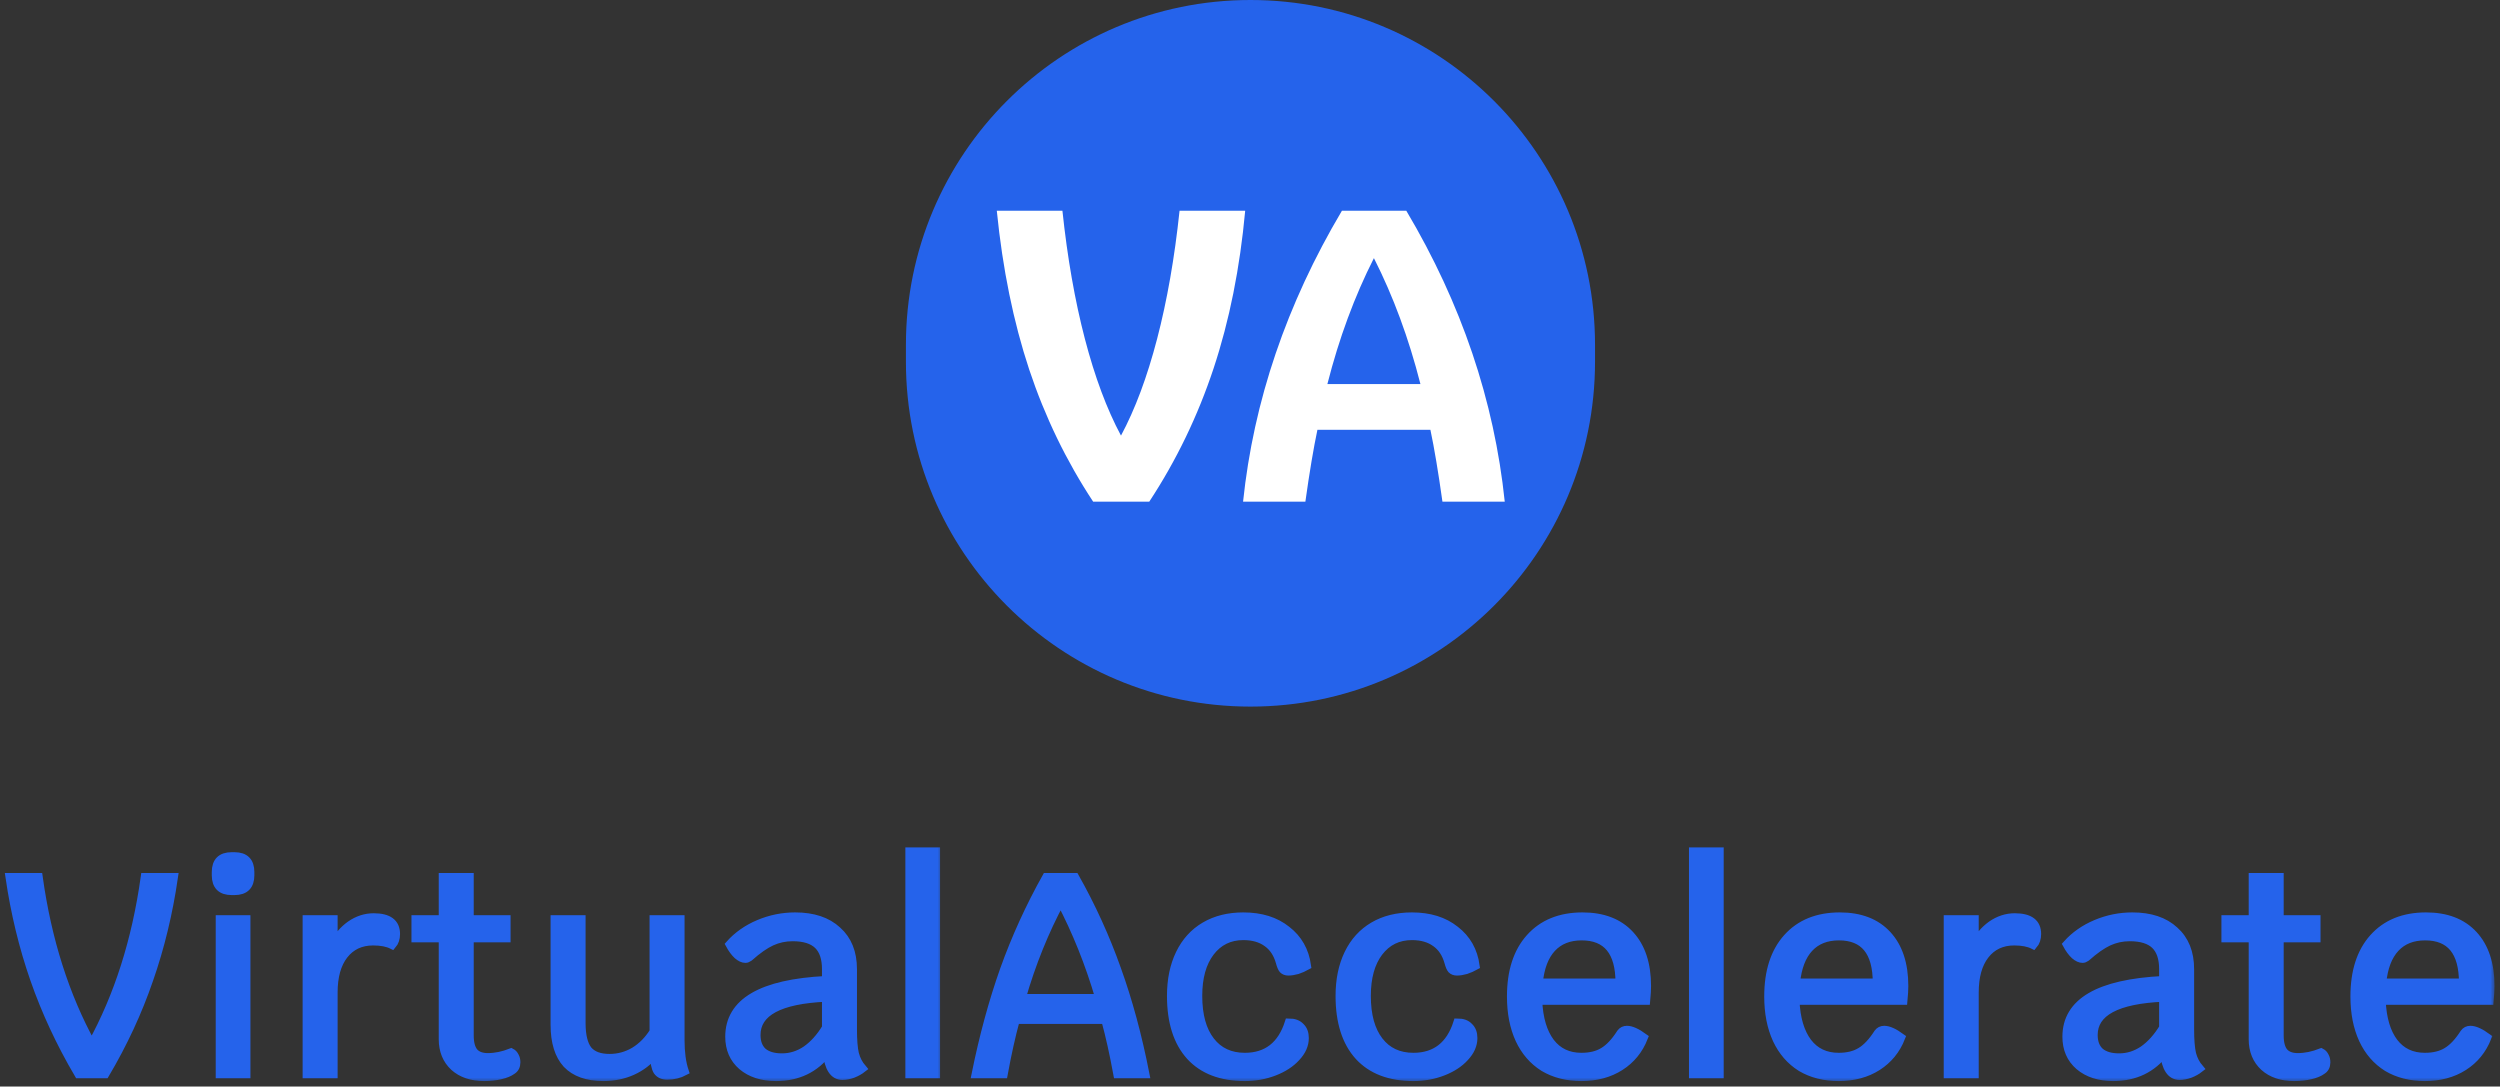
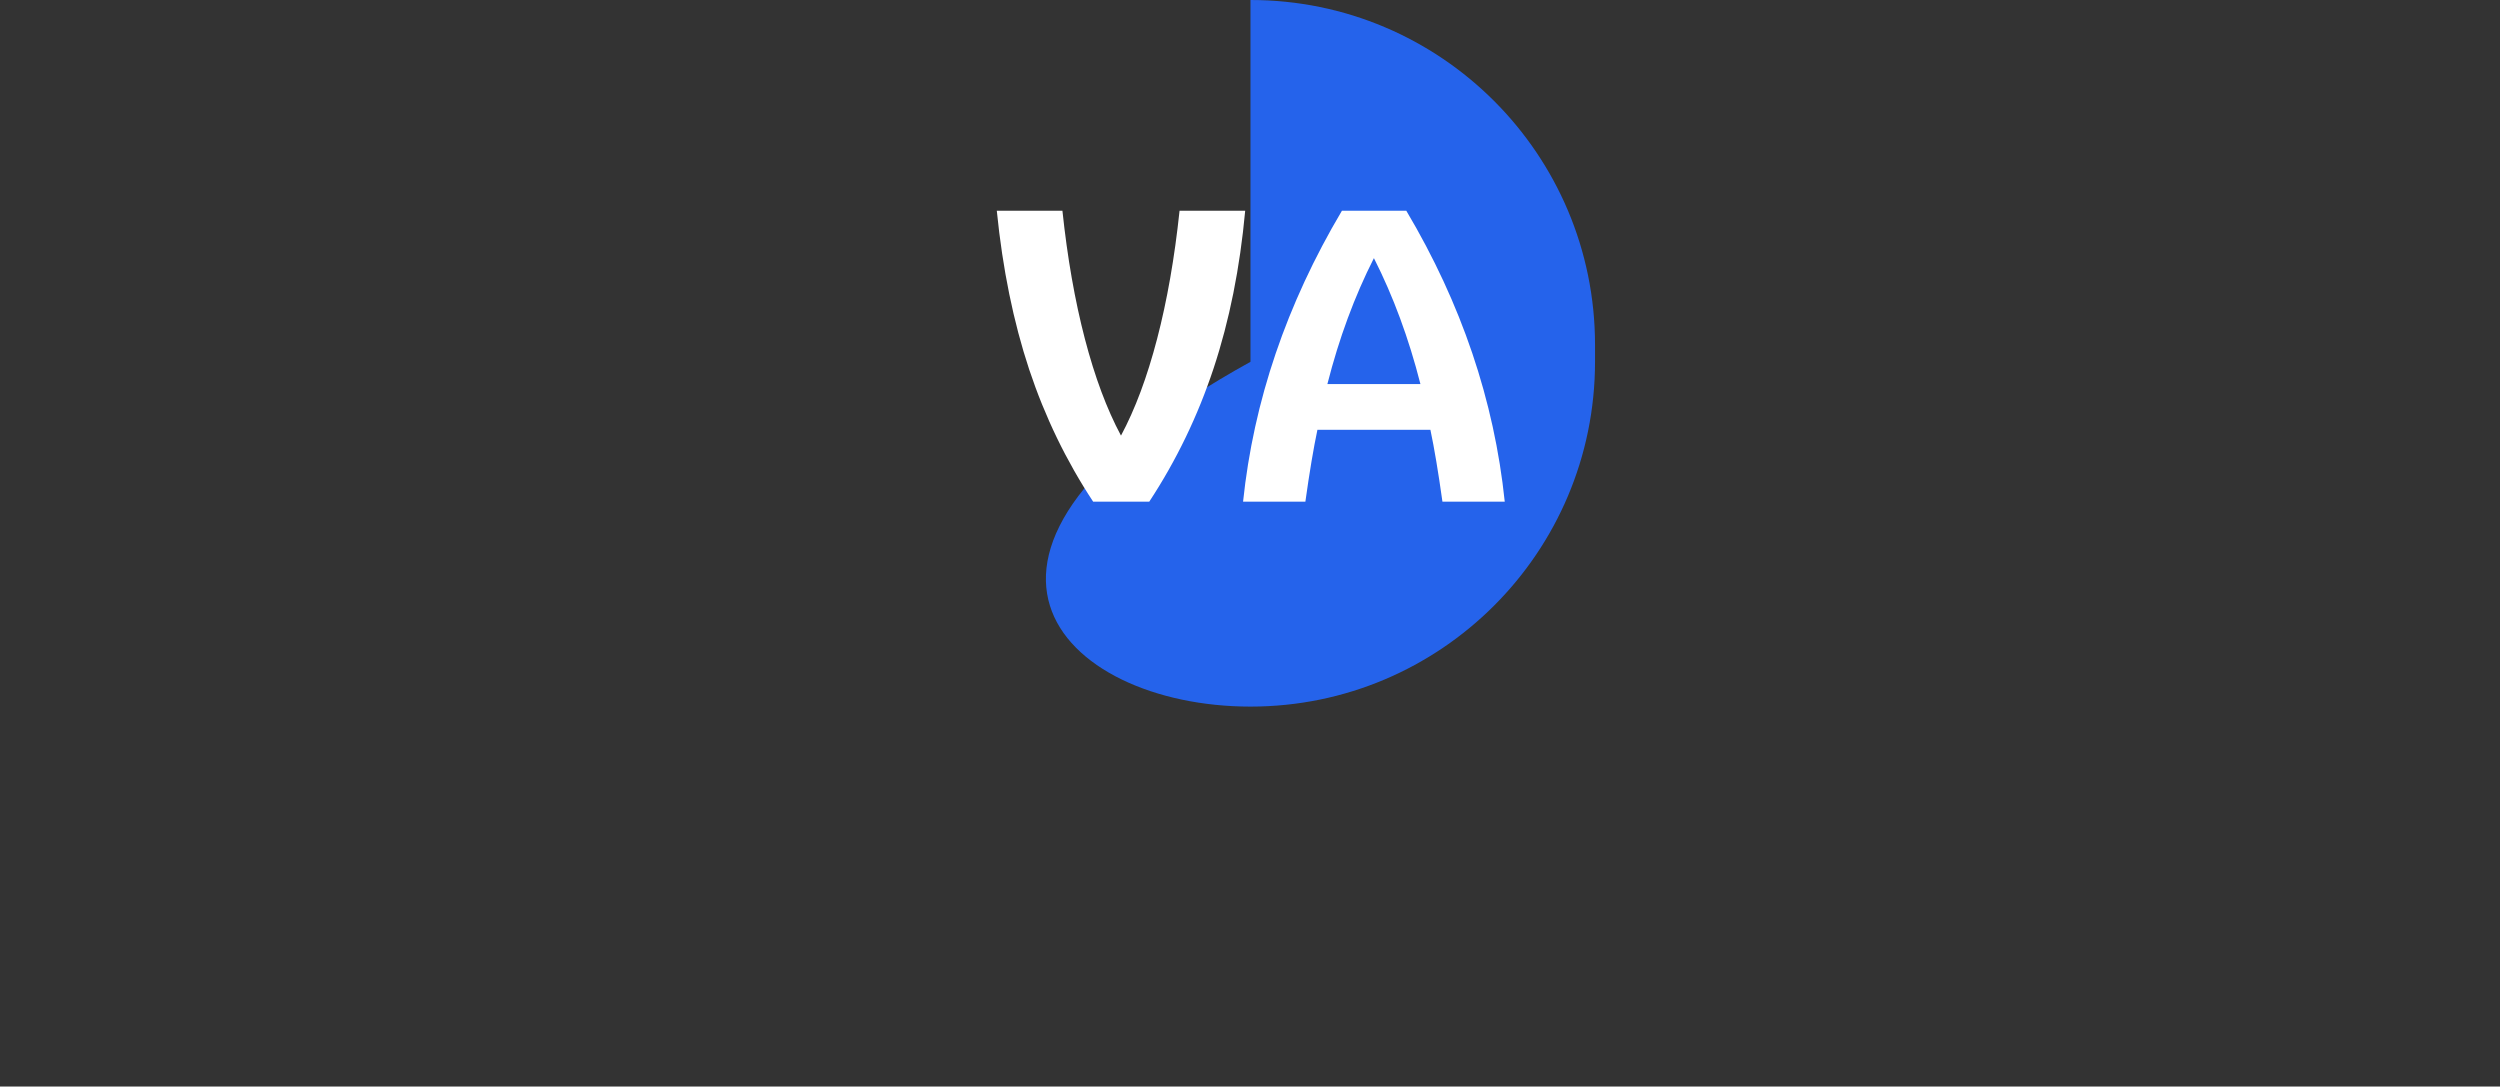
<svg xmlns="http://www.w3.org/2000/svg" width="260" height="113" viewBox="0 0 260 113" fill="none">
  <rect x="0" y="0" width="260" height="113" fill="#333333" stroke="none" />
-   <path d="M165.883 35.857C165.883 16.054 149.839 0 130.049 0C110.259 0 94.216 16.054 94.216 35.857V37.629C94.216 57.432 110.259 73.486 130.049 73.486C149.839 73.486 165.883 57.432 165.883 37.629V35.857Z" fill="#2563EB" />
+   <path d="M165.883 35.857C165.883 16.054 149.839 0 130.049 0V37.629C94.216 57.432 110.259 73.486 130.049 73.486C149.839 73.486 165.883 57.432 165.883 37.629V35.857Z" fill="#2563EB" />
  <path d="M129.5 21.917C128.953 27.882 127.858 33.343 126.217 38.3C124.575 43.257 122.343 47.882 119.521 52.176H113.689C110.896 47.94 108.678 43.358 107.036 38.43C105.395 33.473 104.272 27.969 103.667 21.917H110.492C111.011 26.816 111.788 31.254 112.825 35.231C113.862 39.208 115.115 42.565 116.583 45.303C118.052 42.565 119.305 39.208 120.342 35.231C121.378 31.254 122.156 26.816 122.674 21.917H129.5ZM150.014 52.176C149.583 49.093 149.165 46.6 148.762 44.698H137.012C136.609 46.6 136.191 49.093 135.759 52.176H129.279C130.373 41.715 133.801 31.629 139.56 21.917H146.256C151.987 31.571 155.4 41.657 156.494 52.176H150.014ZM147.725 39.943C146.515 35.188 144.903 30.822 142.887 26.845C140.871 30.822 139.258 35.188 138.048 39.943H147.725Z" fill="white" />
  <mask id="path-3-outside-1_1427_26086" maskUnits="userSpaceOnUse" x="0" y="87.561" width="98" height="25" fill="black">
    <rect fill="white" y="87.561" width="98" height="25" />
    <path d="M18.078 91.224C17.532 94.97 16.674 98.52 15.504 101.875C14.354 105.231 12.834 108.508 10.943 111.707H8.164C6.273 108.489 4.743 105.202 3.573 101.846C2.404 98.491 1.546 94.95 1 91.224H4.012C4.928 97.779 6.77 103.573 9.539 108.606C12.307 103.573 14.149 97.779 15.066 91.224H18.078ZM22.865 95.614H25.613V111.707H22.865V95.614ZM24.093 92.658C23.001 92.658 22.455 92.112 22.455 91.019V90.698C22.455 89.605 23.001 89.059 24.093 89.059H24.385C25.477 89.059 26.023 89.605 26.023 90.698V91.019C26.023 92.112 25.477 92.658 24.385 92.658H24.093ZM38.863 95.409C40.403 95.409 41.173 95.984 41.173 97.135C41.173 97.603 41.046 97.984 40.793 98.276C40.286 98.023 39.623 97.896 38.804 97.896C37.518 97.896 36.504 98.374 35.763 99.33C35.042 100.266 34.681 101.563 34.681 103.222V111.707H31.903V95.614H34.681V98.306C35.11 97.428 35.695 96.725 36.436 96.199C37.196 95.672 38.005 95.409 38.863 95.409ZM53.165 109.454C53.321 109.532 53.447 109.669 53.545 109.864C53.642 110.039 53.691 110.244 53.691 110.478C53.691 110.868 53.545 111.151 53.253 111.327C52.96 111.541 52.551 111.707 52.025 111.824C51.517 111.941 50.962 112 50.358 112C49.051 112 48.008 111.649 47.229 110.947C46.449 110.225 46.059 109.269 46.059 108.079V97.574H43.222V95.614H46.059V91.224H48.837V95.614H52.668V97.574H48.837V107.699C48.837 108.479 48.993 109.054 49.305 109.425C49.617 109.776 50.094 109.952 50.738 109.952C51.517 109.952 52.327 109.786 53.165 109.454ZM70.763 108.196C70.763 109.464 70.909 110.537 71.201 111.415C70.656 111.707 70.051 111.854 69.388 111.854C68.921 111.854 68.579 111.698 68.365 111.385C68.17 111.073 68.053 110.498 68.014 109.659C67.448 110.381 66.698 110.956 65.762 111.385C64.846 111.795 63.842 112 62.75 112C61.074 112 59.807 111.551 58.949 110.654C58.111 109.737 57.691 108.381 57.691 106.587V95.614H60.469V106.382C60.469 107.669 60.694 108.606 61.142 109.191C61.61 109.756 62.36 110.039 63.394 110.039C64.31 110.039 65.168 109.805 65.967 109.337C66.766 108.849 67.439 108.167 67.985 107.289V95.614H70.763V108.196ZM88.694 107.025C88.694 108.157 88.762 109.015 88.898 109.601C89.055 110.186 89.318 110.693 89.688 111.122C89.415 111.337 89.084 111.522 88.694 111.678C88.304 111.815 87.944 111.883 87.612 111.883C86.715 111.883 86.179 111.083 86.004 109.483C85.419 110.283 84.668 110.908 83.752 111.356C82.855 111.785 81.841 112 80.711 112C79.249 112 78.069 111.62 77.172 110.859C76.295 110.098 75.856 109.083 75.856 107.816C75.856 104.226 79.21 102.266 85.916 101.934V100.793C85.916 99.661 85.633 98.823 85.068 98.276C84.502 97.73 83.625 97.457 82.436 97.457C81.656 97.457 80.925 97.613 80.243 97.925C79.561 98.237 78.781 98.784 77.903 99.564C77.767 99.661 77.64 99.71 77.523 99.71C77.27 99.71 76.997 99.583 76.704 99.33C76.412 99.057 76.139 98.686 75.886 98.218C76.704 97.301 77.718 96.589 78.927 96.082C80.136 95.575 81.393 95.321 82.699 95.321C84.571 95.321 86.033 95.809 87.085 96.784C88.158 97.74 88.694 99.076 88.694 100.793V107.025ZM81.325 109.981C82.222 109.981 83.06 109.718 83.84 109.191C84.62 108.645 85.312 107.874 85.916 106.879V103.748C81.081 103.963 78.664 105.26 78.664 107.64C78.664 108.401 78.888 108.986 79.336 109.396C79.804 109.786 80.467 109.981 81.325 109.981ZM94.588 88.561H97.337V111.707H94.588V88.561Z" />
  </mask>
-   <path d="M18.078 91.224C17.532 94.97 16.674 98.52 15.504 101.875C14.354 105.231 12.834 108.508 10.943 111.707H8.164C6.273 108.489 4.743 105.202 3.573 101.846C2.404 98.491 1.546 94.95 1 91.224H4.012C4.928 97.779 6.77 103.573 9.539 108.606C12.307 103.573 14.149 97.779 15.066 91.224H18.078ZM22.865 95.614H25.613V111.707H22.865V95.614ZM24.093 92.658C23.001 92.658 22.455 92.112 22.455 91.019V90.698C22.455 89.605 23.001 89.059 24.093 89.059H24.385C25.477 89.059 26.023 89.605 26.023 90.698V91.019C26.023 92.112 25.477 92.658 24.385 92.658H24.093ZM38.863 95.409C40.403 95.409 41.173 95.984 41.173 97.135C41.173 97.603 41.046 97.984 40.793 98.276C40.286 98.023 39.623 97.896 38.804 97.896C37.518 97.896 36.504 98.374 35.763 99.33C35.042 100.266 34.681 101.563 34.681 103.222V111.707H31.903V95.614H34.681V98.306C35.11 97.428 35.695 96.725 36.436 96.199C37.196 95.672 38.005 95.409 38.863 95.409ZM53.165 109.454C53.321 109.532 53.447 109.669 53.545 109.864C53.642 110.039 53.691 110.244 53.691 110.478C53.691 110.868 53.545 111.151 53.253 111.327C52.96 111.541 52.551 111.707 52.025 111.824C51.517 111.941 50.962 112 50.358 112C49.051 112 48.008 111.649 47.229 110.947C46.449 110.225 46.059 109.269 46.059 108.079V97.574H43.222V95.614H46.059V91.224H48.837V95.614H52.668V97.574H48.837V107.699C48.837 108.479 48.993 109.054 49.305 109.425C49.617 109.776 50.094 109.952 50.738 109.952C51.517 109.952 52.327 109.786 53.165 109.454ZM70.763 108.196C70.763 109.464 70.909 110.537 71.201 111.415C70.656 111.707 70.051 111.854 69.388 111.854C68.921 111.854 68.579 111.698 68.365 111.385C68.17 111.073 68.053 110.498 68.014 109.659C67.448 110.381 66.698 110.956 65.762 111.385C64.846 111.795 63.842 112 62.75 112C61.074 112 59.807 111.551 58.949 110.654C58.111 109.737 57.691 108.381 57.691 106.587V95.614H60.469V106.382C60.469 107.669 60.694 108.606 61.142 109.191C61.61 109.756 62.36 110.039 63.394 110.039C64.31 110.039 65.168 109.805 65.967 109.337C66.766 108.849 67.439 108.167 67.985 107.289V95.614H70.763V108.196ZM88.694 107.025C88.694 108.157 88.762 109.015 88.898 109.601C89.055 110.186 89.318 110.693 89.688 111.122C89.415 111.337 89.084 111.522 88.694 111.678C88.304 111.815 87.944 111.883 87.612 111.883C86.715 111.883 86.179 111.083 86.004 109.483C85.419 110.283 84.668 110.908 83.752 111.356C82.855 111.785 81.841 112 80.711 112C79.249 112 78.069 111.62 77.172 110.859C76.295 110.098 75.856 109.083 75.856 107.816C75.856 104.226 79.21 102.266 85.916 101.934V100.793C85.916 99.661 85.633 98.823 85.068 98.276C84.502 97.73 83.625 97.457 82.436 97.457C81.656 97.457 80.925 97.613 80.243 97.925C79.561 98.237 78.781 98.784 77.903 99.564C77.767 99.661 77.64 99.71 77.523 99.71C77.27 99.71 76.997 99.583 76.704 99.33C76.412 99.057 76.139 98.686 75.886 98.218C76.704 97.301 77.718 96.589 78.927 96.082C80.136 95.575 81.393 95.321 82.699 95.321C84.571 95.321 86.033 95.809 87.085 96.784C88.158 97.74 88.694 99.076 88.694 100.793V107.025ZM81.325 109.981C82.222 109.981 83.06 109.718 83.84 109.191C84.62 108.645 85.312 107.874 85.916 106.879V103.748C81.081 103.963 78.664 105.26 78.664 107.64C78.664 108.401 78.888 108.986 79.336 109.396C79.804 109.786 80.467 109.981 81.325 109.981ZM94.588 88.561H97.337V111.707H94.588V88.561Z" fill="#2563EB" />
-   <path d="M18.078 91.224C17.532 94.97 16.674 98.52 15.504 101.875C14.354 105.231 12.834 108.508 10.943 111.707H8.164C6.273 108.489 4.743 105.202 3.573 101.846C2.404 98.491 1.546 94.95 1 91.224H4.012C4.928 97.779 6.77 103.573 9.539 108.606C12.307 103.573 14.149 97.779 15.066 91.224H18.078ZM22.865 95.614H25.613V111.707H22.865V95.614ZM24.093 92.658C23.001 92.658 22.455 92.112 22.455 91.019V90.698C22.455 89.605 23.001 89.059 24.093 89.059H24.385C25.477 89.059 26.023 89.605 26.023 90.698V91.019C26.023 92.112 25.477 92.658 24.385 92.658H24.093ZM38.863 95.409C40.403 95.409 41.173 95.984 41.173 97.135C41.173 97.603 41.046 97.984 40.793 98.276C40.286 98.023 39.623 97.896 38.804 97.896C37.518 97.896 36.504 98.374 35.763 99.33C35.042 100.266 34.681 101.563 34.681 103.222V111.707H31.903V95.614H34.681V98.306C35.11 97.428 35.695 96.725 36.436 96.199C37.196 95.672 38.005 95.409 38.863 95.409ZM53.165 109.454C53.321 109.532 53.447 109.669 53.545 109.864C53.642 110.039 53.691 110.244 53.691 110.478C53.691 110.868 53.545 111.151 53.253 111.327C52.96 111.541 52.551 111.707 52.025 111.824C51.517 111.941 50.962 112 50.358 112C49.051 112 48.008 111.649 47.229 110.947C46.449 110.225 46.059 109.269 46.059 108.079V97.574H43.222V95.614H46.059V91.224H48.837V95.614H52.668V97.574H48.837V107.699C48.837 108.479 48.993 109.054 49.305 109.425C49.617 109.776 50.094 109.952 50.738 109.952C51.517 109.952 52.327 109.786 53.165 109.454ZM70.763 108.196C70.763 109.464 70.909 110.537 71.201 111.415C70.656 111.707 70.051 111.854 69.388 111.854C68.921 111.854 68.579 111.698 68.365 111.385C68.17 111.073 68.053 110.498 68.014 109.659C67.448 110.381 66.698 110.956 65.762 111.385C64.846 111.795 63.842 112 62.75 112C61.074 112 59.807 111.551 58.949 110.654C58.111 109.737 57.691 108.381 57.691 106.587V95.614H60.469V106.382C60.469 107.669 60.694 108.606 61.142 109.191C61.61 109.756 62.36 110.039 63.394 110.039C64.31 110.039 65.168 109.805 65.967 109.337C66.766 108.849 67.439 108.167 67.985 107.289V95.614H70.763V108.196ZM88.694 107.025C88.694 108.157 88.762 109.015 88.898 109.601C89.055 110.186 89.318 110.693 89.688 111.122C89.415 111.337 89.084 111.522 88.694 111.678C88.304 111.815 87.944 111.883 87.612 111.883C86.715 111.883 86.179 111.083 86.004 109.483C85.419 110.283 84.668 110.908 83.752 111.356C82.855 111.785 81.841 112 80.711 112C79.249 112 78.069 111.62 77.172 110.859C76.295 110.098 75.856 109.083 75.856 107.816C75.856 104.226 79.21 102.266 85.916 101.934V100.793C85.916 99.661 85.633 98.823 85.068 98.276C84.502 97.73 83.625 97.457 82.436 97.457C81.656 97.457 80.925 97.613 80.243 97.925C79.561 98.237 78.781 98.784 77.903 99.564C77.767 99.661 77.64 99.71 77.523 99.71C77.27 99.71 76.997 99.583 76.704 99.33C76.412 99.057 76.139 98.686 75.886 98.218C76.704 97.301 77.718 96.589 78.927 96.082C80.136 95.575 81.393 95.321 82.699 95.321C84.571 95.321 86.033 95.809 87.085 96.784C88.158 97.74 88.694 99.076 88.694 100.793V107.025ZM81.325 109.981C82.222 109.981 83.06 109.718 83.84 109.191C84.62 108.645 85.312 107.874 85.916 106.879V103.748C81.081 103.963 78.664 105.26 78.664 107.64C78.664 108.401 78.888 108.986 79.336 109.396C79.804 109.786 80.467 109.981 81.325 109.981ZM94.588 88.561H97.337V111.707H94.588V88.561Z" stroke="#2563EB" stroke-width="0.861" mask="url(#path-3-outside-1_1427_26086)" />
  <mask id="path-4-outside-2_1427_26086" maskUnits="userSpaceOnUse" x="100.478" y="87.561" width="159" height="25" fill="black">
-     <rect fill="white" x="100.478" y="87.561" width="159" height="25" />
    <path d="M116.216 111.707C115.826 109.581 115.407 107.699 114.958 106.06H105.63C105.182 107.699 104.762 109.581 104.373 111.707H101.478C102.277 107.767 103.261 104.148 104.431 100.851C105.62 97.535 107.082 94.326 108.817 91.224H111.8C113.535 94.306 114.988 97.496 116.157 100.793C117.347 104.09 118.331 107.728 119.111 111.707H116.216ZM114.344 103.807C113.292 100.217 111.946 96.862 110.309 93.741C108.652 96.823 107.297 100.178 106.244 103.807H114.344ZM129.457 112C127.001 112 125.11 111.278 123.784 109.835C122.458 108.372 121.796 106.284 121.796 103.573C121.796 101.895 122.098 100.432 122.702 99.183C123.307 97.935 124.174 96.979 125.305 96.316C126.435 95.653 127.771 95.321 129.311 95.321C131.144 95.321 132.645 95.789 133.814 96.725C135.004 97.642 135.705 98.881 135.92 100.442C135.608 100.617 135.276 100.764 134.925 100.881C134.575 100.978 134.263 101.027 133.99 101.027C133.756 101.027 133.571 100.959 133.434 100.822C133.317 100.686 133.21 100.432 133.112 100.061C132.859 99.164 132.411 98.491 131.767 98.042C131.124 97.574 130.305 97.34 129.311 97.34C127.868 97.34 126.718 97.906 125.86 99.037C125.022 100.149 124.603 101.661 124.603 103.573C124.603 105.582 125.032 107.143 125.89 108.254C126.747 109.366 127.937 109.922 129.457 109.922C131.758 109.922 133.288 108.732 134.048 106.352C134.575 106.352 134.974 106.499 135.247 106.791C135.54 107.064 135.686 107.455 135.686 107.962C135.686 108.664 135.393 109.327 134.809 109.952C134.243 110.576 133.483 111.073 132.528 111.444C131.572 111.815 130.549 112 129.457 112ZM146.99 112C144.534 112 142.643 111.278 141.317 109.835C139.991 108.372 139.329 106.284 139.329 103.573C139.329 101.895 139.631 100.432 140.235 99.183C140.84 97.935 141.707 96.979 142.838 96.316C143.968 95.653 145.304 95.321 146.844 95.321C148.677 95.321 150.178 95.789 151.347 96.725C152.537 97.642 153.238 98.881 153.453 100.442C153.141 100.617 152.809 100.764 152.458 100.881C152.108 100.978 151.796 101.027 151.523 101.027C151.289 101.027 151.104 100.959 150.967 100.822C150.85 100.686 150.743 100.432 150.645 100.061C150.392 99.164 149.944 98.491 149.3 98.042C148.657 97.574 147.838 97.34 146.844 97.34C145.401 97.34 144.251 97.906 143.393 99.037C142.555 100.149 142.136 101.661 142.136 103.573C142.136 105.582 142.565 107.143 143.423 108.254C144.28 109.366 145.47 109.922 146.99 109.922C149.291 109.922 150.821 108.732 151.581 106.352C152.108 106.352 152.507 106.499 152.78 106.791C153.073 107.064 153.219 107.455 153.219 107.962C153.219 108.664 152.926 109.327 152.342 109.952C151.776 110.576 151.016 111.073 150.061 111.444C149.105 111.815 148.082 112 146.99 112ZM171.278 102.548C171.278 102.939 171.249 103.446 171.19 104.07H159.961C160.039 105.923 160.468 107.367 161.248 108.401C162.028 109.415 163.1 109.922 164.465 109.922C165.381 109.922 166.141 109.737 166.746 109.366C167.37 108.996 167.974 108.352 168.559 107.435C168.715 107.221 168.929 107.113 169.202 107.113C169.65 107.113 170.235 107.377 170.956 107.903C170.45 109.191 169.631 110.195 168.5 110.917C167.37 111.639 166.024 112 164.465 112C162.964 112 161.657 111.668 160.546 111.005C159.454 110.322 158.616 109.357 158.031 108.108C157.446 106.84 157.154 105.348 157.154 103.631C157.154 101.037 157.807 99.008 159.113 97.545C160.439 96.062 162.262 95.321 164.582 95.321C166.707 95.321 168.354 95.955 169.524 97.223C170.693 98.491 171.278 100.266 171.278 102.548ZM168.442 102.197C168.442 98.979 167.126 97.369 164.494 97.369C163.188 97.369 162.154 97.779 161.394 98.598C160.634 99.418 160.176 100.617 160.02 102.197H168.442ZM176.085 88.561H178.834V111.707H176.085V88.561ZM198.034 102.548C198.034 102.939 198.005 103.446 197.946 104.07H186.717C186.795 105.923 187.224 107.367 188.004 108.401C188.784 109.415 189.856 109.922 191.22 109.922C192.137 109.922 192.897 109.737 193.501 109.366C194.125 108.996 194.73 108.352 195.314 107.435C195.471 107.221 195.685 107.113 195.958 107.113C196.406 107.113 196.991 107.377 197.712 107.903C197.205 109.191 196.387 110.195 195.256 110.917C194.125 111.639 192.78 112 191.22 112C189.719 112 188.413 111.668 187.302 111.005C186.21 110.322 185.372 109.357 184.787 108.108C184.202 106.84 183.91 105.348 183.91 103.631C183.91 101.037 184.563 99.008 185.869 97.545C187.195 96.062 189.018 95.321 191.337 95.321C193.462 95.321 195.11 95.955 196.279 97.223C197.449 98.491 198.034 100.266 198.034 102.548ZM195.197 102.197C195.197 98.979 193.881 97.369 191.25 97.369C189.944 97.369 188.91 97.779 188.15 98.598C187.39 99.418 186.932 100.617 186.776 102.197H195.197ZM209.538 95.409C211.078 95.409 211.848 95.984 211.848 97.135C211.848 97.603 211.721 97.984 211.468 98.276C210.961 98.023 210.298 97.896 209.479 97.896C208.192 97.896 207.179 98.374 206.438 99.33C205.717 100.266 205.356 101.563 205.356 103.222V111.707H202.578V95.614H205.356V98.306C205.785 97.428 206.37 96.725 207.111 96.199C207.871 95.672 208.68 95.409 209.538 95.409ZM227.758 107.025C227.758 108.157 227.826 109.015 227.963 109.601C228.119 110.186 228.382 110.693 228.752 111.122C228.48 111.337 228.148 111.522 227.758 111.678C227.368 111.815 227.007 111.883 226.676 111.883C225.779 111.883 225.243 111.083 225.068 109.483C224.483 110.283 223.732 110.908 222.816 111.356C221.919 111.785 220.906 112 219.775 112C218.313 112 217.133 111.62 216.237 110.859C215.359 110.098 214.921 109.083 214.921 107.816C214.921 104.226 218.274 102.266 224.98 101.934V100.793C224.98 99.661 224.697 98.823 224.132 98.276C223.567 97.73 222.69 97.457 221.5 97.457C220.72 97.457 219.989 97.613 219.307 97.925C218.625 98.237 217.845 98.784 216.968 99.564C216.831 99.661 216.704 99.71 216.587 99.71C216.334 99.71 216.061 99.583 215.769 99.33C215.476 99.057 215.203 98.686 214.95 98.218C215.769 97.301 216.783 96.589 217.991 96.082C219.2 95.575 220.457 95.321 221.763 95.321C223.635 95.321 225.097 95.809 226.15 96.784C227.222 97.74 227.758 99.076 227.758 100.793V107.025ZM220.389 109.981C221.286 109.981 222.124 109.718 222.904 109.191C223.684 108.645 224.376 107.874 224.98 106.879V103.748C220.145 103.963 217.728 105.26 217.728 107.64C217.728 108.401 217.952 108.986 218.401 109.396C218.868 109.786 219.531 109.981 220.389 109.981ZM241.401 109.454C241.556 109.532 241.685 109.669 241.781 109.864C241.878 110.039 241.928 110.244 241.928 110.478C241.928 110.868 241.781 111.151 241.489 111.327C241.197 111.541 240.787 111.707 240.261 111.824C239.755 111.941 239.199 112 238.594 112C237.287 112 236.246 111.649 235.465 110.947C234.685 110.225 234.295 109.269 234.295 108.079V97.574H231.459V95.614H234.295V91.224H237.073V95.614H240.904V97.574H237.073V107.699C237.073 108.479 237.228 109.054 237.541 109.425C237.854 109.776 238.331 109.952 238.974 109.952C239.755 109.952 240.562 109.786 241.401 109.454ZM258.999 102.548C258.999 102.939 258.97 103.446 258.912 104.07H247.683C247.762 105.923 248.188 107.367 248.969 108.401C249.75 109.415 250.82 109.922 252.186 109.922C253.101 109.922 253.862 109.737 254.467 109.366C255.09 108.996 255.695 108.352 256.28 107.435C256.435 107.221 256.651 107.113 256.923 107.113C257.371 107.113 257.956 107.377 258.678 107.903C258.172 109.191 257.353 110.195 256.221 110.917C255.09 111.639 253.745 112 252.186 112C250.686 112 249.379 111.668 248.267 111.005C247.177 110.322 246.337 109.357 245.753 108.108C245.168 106.84 244.875 105.348 244.875 103.631C244.875 101.037 245.527 99.008 246.835 97.545C248.159 96.062 249.984 95.321 252.303 95.321C254.429 95.321 256.075 95.955 257.245 97.223C258.415 98.491 258.999 100.266 258.999 102.548ZM256.163 102.197C256.163 98.979 254.847 97.369 252.215 97.369C250.908 97.369 249.876 97.779 249.115 98.598C248.355 99.418 247.896 100.617 247.741 102.197H256.163Z" />
  </mask>
-   <path d="M116.216 111.707C115.826 109.581 115.407 107.699 114.958 106.06H105.63C105.182 107.699 104.762 109.581 104.373 111.707H101.478C102.277 107.767 103.261 104.148 104.431 100.851C105.62 97.535 107.082 94.326 108.817 91.224H111.8C113.535 94.306 114.988 97.496 116.157 100.793C117.347 104.09 118.331 107.728 119.111 111.707H116.216ZM114.344 103.807C113.292 100.217 111.946 96.862 110.309 93.741C108.652 96.823 107.297 100.178 106.244 103.807H114.344ZM129.457 112C127.001 112 125.11 111.278 123.784 109.835C122.458 108.372 121.796 106.284 121.796 103.573C121.796 101.895 122.098 100.432 122.702 99.183C123.307 97.935 124.174 96.979 125.305 96.316C126.435 95.653 127.771 95.321 129.311 95.321C131.144 95.321 132.645 95.789 133.814 96.725C135.004 97.642 135.705 98.881 135.92 100.442C135.608 100.617 135.276 100.764 134.925 100.881C134.575 100.978 134.263 101.027 133.99 101.027C133.756 101.027 133.571 100.959 133.434 100.822C133.317 100.686 133.21 100.432 133.112 100.061C132.859 99.164 132.411 98.491 131.767 98.042C131.124 97.574 130.305 97.34 129.311 97.34C127.868 97.34 126.718 97.906 125.86 99.037C125.022 100.149 124.603 101.661 124.603 103.573C124.603 105.582 125.032 107.143 125.89 108.254C126.747 109.366 127.937 109.922 129.457 109.922C131.758 109.922 133.288 108.732 134.048 106.352C134.575 106.352 134.974 106.499 135.247 106.791C135.54 107.064 135.686 107.455 135.686 107.962C135.686 108.664 135.393 109.327 134.809 109.952C134.243 110.576 133.483 111.073 132.528 111.444C131.572 111.815 130.549 112 129.457 112ZM146.99 112C144.534 112 142.643 111.278 141.317 109.835C139.991 108.372 139.329 106.284 139.329 103.573C139.329 101.895 139.631 100.432 140.235 99.183C140.84 97.935 141.707 96.979 142.838 96.316C143.968 95.653 145.304 95.321 146.844 95.321C148.677 95.321 150.178 95.789 151.347 96.725C152.537 97.642 153.238 98.881 153.453 100.442C153.141 100.617 152.809 100.764 152.458 100.881C152.108 100.978 151.796 101.027 151.523 101.027C151.289 101.027 151.104 100.959 150.967 100.822C150.85 100.686 150.743 100.432 150.645 100.061C150.392 99.164 149.944 98.491 149.3 98.042C148.657 97.574 147.838 97.34 146.844 97.34C145.401 97.34 144.251 97.906 143.393 99.037C142.555 100.149 142.136 101.661 142.136 103.573C142.136 105.582 142.565 107.143 143.423 108.254C144.28 109.366 145.47 109.922 146.99 109.922C149.291 109.922 150.821 108.732 151.581 106.352C152.108 106.352 152.507 106.499 152.78 106.791C153.073 107.064 153.219 107.455 153.219 107.962C153.219 108.664 152.926 109.327 152.342 109.952C151.776 110.576 151.016 111.073 150.061 111.444C149.105 111.815 148.082 112 146.99 112ZM171.278 102.548C171.278 102.939 171.249 103.446 171.19 104.07H159.961C160.039 105.923 160.468 107.367 161.248 108.401C162.028 109.415 163.1 109.922 164.465 109.922C165.381 109.922 166.141 109.737 166.746 109.366C167.37 108.996 167.974 108.352 168.559 107.435C168.715 107.221 168.929 107.113 169.202 107.113C169.65 107.113 170.235 107.377 170.956 107.903C170.45 109.191 169.631 110.195 168.5 110.917C167.37 111.639 166.024 112 164.465 112C162.964 112 161.657 111.668 160.546 111.005C159.454 110.322 158.616 109.357 158.031 108.108C157.446 106.84 157.154 105.348 157.154 103.631C157.154 101.037 157.807 99.008 159.113 97.545C160.439 96.062 162.262 95.321 164.582 95.321C166.707 95.321 168.354 95.955 169.524 97.223C170.693 98.491 171.278 100.266 171.278 102.548ZM168.442 102.197C168.442 98.979 167.126 97.369 164.494 97.369C163.188 97.369 162.154 97.779 161.394 98.598C160.634 99.418 160.176 100.617 160.02 102.197H168.442ZM176.085 88.561H178.834V111.707H176.085V88.561ZM198.034 102.548C198.034 102.939 198.005 103.446 197.946 104.07H186.717C186.795 105.923 187.224 107.367 188.004 108.401C188.784 109.415 189.856 109.922 191.22 109.922C192.137 109.922 192.897 109.737 193.501 109.366C194.125 108.996 194.73 108.352 195.314 107.435C195.471 107.221 195.685 107.113 195.958 107.113C196.406 107.113 196.991 107.377 197.712 107.903C197.205 109.191 196.387 110.195 195.256 110.917C194.125 111.639 192.78 112 191.22 112C189.719 112 188.413 111.668 187.302 111.005C186.21 110.322 185.372 109.357 184.787 108.108C184.202 106.84 183.91 105.348 183.91 103.631C183.91 101.037 184.563 99.008 185.869 97.545C187.195 96.062 189.018 95.321 191.337 95.321C193.462 95.321 195.11 95.955 196.279 97.223C197.449 98.491 198.034 100.266 198.034 102.548ZM195.197 102.197C195.197 98.979 193.881 97.369 191.25 97.369C189.944 97.369 188.91 97.779 188.15 98.598C187.39 99.418 186.932 100.617 186.776 102.197H195.197ZM209.538 95.409C211.078 95.409 211.848 95.984 211.848 97.135C211.848 97.603 211.721 97.984 211.468 98.276C210.961 98.023 210.298 97.896 209.479 97.896C208.192 97.896 207.179 98.374 206.438 99.33C205.717 100.266 205.356 101.563 205.356 103.222V111.707H202.578V95.614H205.356V98.306C205.785 97.428 206.37 96.725 207.111 96.199C207.871 95.672 208.68 95.409 209.538 95.409ZM227.758 107.025C227.758 108.157 227.826 109.015 227.963 109.601C228.119 110.186 228.382 110.693 228.752 111.122C228.48 111.337 228.148 111.522 227.758 111.678C227.368 111.815 227.007 111.883 226.676 111.883C225.779 111.883 225.243 111.083 225.068 109.483C224.483 110.283 223.732 110.908 222.816 111.356C221.919 111.785 220.906 112 219.775 112C218.313 112 217.133 111.62 216.237 110.859C215.359 110.098 214.921 109.083 214.921 107.816C214.921 104.226 218.274 102.266 224.98 101.934V100.793C224.98 99.661 224.697 98.823 224.132 98.276C223.567 97.73 222.69 97.457 221.5 97.457C220.72 97.457 219.989 97.613 219.307 97.925C218.625 98.237 217.845 98.784 216.968 99.564C216.831 99.661 216.704 99.71 216.587 99.71C216.334 99.71 216.061 99.583 215.769 99.33C215.476 99.057 215.203 98.686 214.95 98.218C215.769 97.301 216.783 96.589 217.991 96.082C219.2 95.575 220.457 95.321 221.763 95.321C223.635 95.321 225.097 95.809 226.15 96.784C227.222 97.74 227.758 99.076 227.758 100.793V107.025ZM220.389 109.981C221.286 109.981 222.124 109.718 222.904 109.191C223.684 108.645 224.376 107.874 224.98 106.879V103.748C220.145 103.963 217.728 105.26 217.728 107.64C217.728 108.401 217.952 108.986 218.401 109.396C218.868 109.786 219.531 109.981 220.389 109.981ZM241.401 109.454C241.556 109.532 241.685 109.669 241.781 109.864C241.878 110.039 241.928 110.244 241.928 110.478C241.928 110.868 241.781 111.151 241.489 111.327C241.197 111.541 240.787 111.707 240.261 111.824C239.755 111.941 239.199 112 238.594 112C237.287 112 236.246 111.649 235.465 110.947C234.685 110.225 234.295 109.269 234.295 108.079V97.574H231.459V95.614H234.295V91.224H237.073V95.614H240.904V97.574H237.073V107.699C237.073 108.479 237.228 109.054 237.541 109.425C237.854 109.776 238.331 109.952 238.974 109.952C239.755 109.952 240.562 109.786 241.401 109.454ZM258.999 102.548C258.999 102.939 258.97 103.446 258.912 104.07H247.683C247.762 105.923 248.188 107.367 248.969 108.401C249.75 109.415 250.82 109.922 252.186 109.922C253.101 109.922 253.862 109.737 254.467 109.366C255.09 108.996 255.695 108.352 256.28 107.435C256.435 107.221 256.651 107.113 256.923 107.113C257.371 107.113 257.956 107.377 258.678 107.903C258.172 109.191 257.353 110.195 256.221 110.917C255.09 111.639 253.745 112 252.186 112C250.686 112 249.379 111.668 248.267 111.005C247.177 110.322 246.337 109.357 245.753 108.108C245.168 106.84 244.875 105.348 244.875 103.631C244.875 101.037 245.527 99.008 246.835 97.545C248.159 96.062 249.984 95.321 252.303 95.321C254.429 95.321 256.075 95.955 257.245 97.223C258.415 98.491 258.999 100.266 258.999 102.548ZM256.163 102.197C256.163 98.979 254.847 97.369 252.215 97.369C250.908 97.369 249.876 97.779 249.115 98.598C248.355 99.418 247.896 100.617 247.741 102.197H256.163Z" fill="#2563EB" />
-   <path d="M116.216 111.707C115.826 109.581 115.407 107.699 114.958 106.06H105.63C105.182 107.699 104.762 109.581 104.373 111.707H101.478C102.277 107.767 103.261 104.148 104.431 100.851C105.62 97.535 107.082 94.326 108.817 91.224H111.8C113.535 94.306 114.988 97.496 116.157 100.793C117.347 104.09 118.331 107.728 119.111 111.707H116.216ZM114.344 103.807C113.292 100.217 111.946 96.862 110.309 93.741C108.652 96.823 107.297 100.178 106.244 103.807H114.344ZM129.457 112C127.001 112 125.11 111.278 123.784 109.835C122.458 108.372 121.796 106.284 121.796 103.573C121.796 101.895 122.098 100.432 122.702 99.183C123.307 97.935 124.174 96.979 125.305 96.316C126.435 95.653 127.771 95.321 129.311 95.321C131.144 95.321 132.645 95.789 133.814 96.725C135.004 97.642 135.705 98.881 135.92 100.442C135.608 100.617 135.276 100.764 134.925 100.881C134.575 100.978 134.263 101.027 133.99 101.027C133.756 101.027 133.571 100.959 133.434 100.822C133.317 100.686 133.21 100.432 133.112 100.061C132.859 99.164 132.411 98.491 131.767 98.042C131.124 97.574 130.305 97.34 129.311 97.34C127.868 97.34 126.718 97.906 125.86 99.037C125.022 100.149 124.603 101.661 124.603 103.573C124.603 105.582 125.032 107.143 125.89 108.254C126.747 109.366 127.937 109.922 129.457 109.922C131.758 109.922 133.288 108.732 134.048 106.352C134.575 106.352 134.974 106.499 135.247 106.791C135.54 107.064 135.686 107.455 135.686 107.962C135.686 108.664 135.393 109.327 134.809 109.952C134.243 110.576 133.483 111.073 132.528 111.444C131.572 111.815 130.549 112 129.457 112ZM146.99 112C144.534 112 142.643 111.278 141.317 109.835C139.991 108.372 139.329 106.284 139.329 103.573C139.329 101.895 139.631 100.432 140.235 99.183C140.84 97.935 141.707 96.979 142.838 96.316C143.968 95.653 145.304 95.321 146.844 95.321C148.677 95.321 150.178 95.789 151.347 96.725C152.537 97.642 153.238 98.881 153.453 100.442C153.141 100.617 152.809 100.764 152.458 100.881C152.108 100.978 151.796 101.027 151.523 101.027C151.289 101.027 151.104 100.959 150.967 100.822C150.85 100.686 150.743 100.432 150.645 100.061C150.392 99.164 149.944 98.491 149.3 98.042C148.657 97.574 147.838 97.34 146.844 97.34C145.401 97.34 144.251 97.906 143.393 99.037C142.555 100.149 142.136 101.661 142.136 103.573C142.136 105.582 142.565 107.143 143.423 108.254C144.28 109.366 145.47 109.922 146.99 109.922C149.291 109.922 150.821 108.732 151.581 106.352C152.108 106.352 152.507 106.499 152.78 106.791C153.073 107.064 153.219 107.455 153.219 107.962C153.219 108.664 152.926 109.327 152.342 109.952C151.776 110.576 151.016 111.073 150.061 111.444C149.105 111.815 148.082 112 146.99 112ZM171.278 102.548C171.278 102.939 171.249 103.446 171.19 104.07H159.961C160.039 105.923 160.468 107.367 161.248 108.401C162.028 109.415 163.1 109.922 164.465 109.922C165.381 109.922 166.141 109.737 166.746 109.366C167.37 108.996 167.974 108.352 168.559 107.435C168.715 107.221 168.929 107.113 169.202 107.113C169.65 107.113 170.235 107.377 170.956 107.903C170.45 109.191 169.631 110.195 168.5 110.917C167.37 111.639 166.024 112 164.465 112C162.964 112 161.657 111.668 160.546 111.005C159.454 110.322 158.616 109.357 158.031 108.108C157.446 106.84 157.154 105.348 157.154 103.631C157.154 101.037 157.807 99.008 159.113 97.545C160.439 96.062 162.262 95.321 164.582 95.321C166.707 95.321 168.354 95.955 169.524 97.223C170.693 98.491 171.278 100.266 171.278 102.548ZM168.442 102.197C168.442 98.979 167.126 97.369 164.494 97.369C163.188 97.369 162.154 97.779 161.394 98.598C160.634 99.418 160.176 100.617 160.02 102.197H168.442ZM176.085 88.561H178.834V111.707H176.085V88.561ZM198.034 102.548C198.034 102.939 198.005 103.446 197.946 104.07H186.717C186.795 105.923 187.224 107.367 188.004 108.401C188.784 109.415 189.856 109.922 191.22 109.922C192.137 109.922 192.897 109.737 193.501 109.366C194.125 108.996 194.73 108.352 195.314 107.435C195.471 107.221 195.685 107.113 195.958 107.113C196.406 107.113 196.991 107.377 197.712 107.903C197.205 109.191 196.387 110.195 195.256 110.917C194.125 111.639 192.78 112 191.22 112C189.719 112 188.413 111.668 187.302 111.005C186.21 110.322 185.372 109.357 184.787 108.108C184.202 106.84 183.91 105.348 183.91 103.631C183.91 101.037 184.563 99.008 185.869 97.545C187.195 96.062 189.018 95.321 191.337 95.321C193.462 95.321 195.11 95.955 196.279 97.223C197.449 98.491 198.034 100.266 198.034 102.548ZM195.197 102.197C195.197 98.979 193.881 97.369 191.25 97.369C189.944 97.369 188.91 97.779 188.15 98.598C187.39 99.418 186.932 100.617 186.776 102.197H195.197ZM209.538 95.409C211.078 95.409 211.848 95.984 211.848 97.135C211.848 97.603 211.721 97.984 211.468 98.276C210.961 98.023 210.298 97.896 209.479 97.896C208.192 97.896 207.179 98.374 206.438 99.33C205.717 100.266 205.356 101.563 205.356 103.222V111.707H202.578V95.614H205.356V98.306C205.785 97.428 206.37 96.725 207.111 96.199C207.871 95.672 208.68 95.409 209.538 95.409ZM227.758 107.025C227.758 108.157 227.826 109.015 227.963 109.601C228.119 110.186 228.382 110.693 228.752 111.122C228.48 111.337 228.148 111.522 227.758 111.678C227.368 111.815 227.007 111.883 226.676 111.883C225.779 111.883 225.243 111.083 225.068 109.483C224.483 110.283 223.732 110.908 222.816 111.356C221.919 111.785 220.906 112 219.775 112C218.313 112 217.133 111.62 216.237 110.859C215.359 110.098 214.921 109.083 214.921 107.816C214.921 104.226 218.274 102.266 224.98 101.934V100.793C224.98 99.661 224.697 98.823 224.132 98.276C223.567 97.73 222.69 97.457 221.5 97.457C220.72 97.457 219.989 97.613 219.307 97.925C218.625 98.237 217.845 98.784 216.968 99.564C216.831 99.661 216.704 99.71 216.587 99.71C216.334 99.71 216.061 99.583 215.769 99.33C215.476 99.057 215.203 98.686 214.95 98.218C215.769 97.301 216.783 96.589 217.991 96.082C219.2 95.575 220.457 95.321 221.763 95.321C223.635 95.321 225.097 95.809 226.15 96.784C227.222 97.74 227.758 99.076 227.758 100.793V107.025ZM220.389 109.981C221.286 109.981 222.124 109.718 222.904 109.191C223.684 108.645 224.376 107.874 224.98 106.879V103.748C220.145 103.963 217.728 105.26 217.728 107.64C217.728 108.401 217.952 108.986 218.401 109.396C218.868 109.786 219.531 109.981 220.389 109.981ZM241.401 109.454C241.556 109.532 241.685 109.669 241.781 109.864C241.878 110.039 241.928 110.244 241.928 110.478C241.928 110.868 241.781 111.151 241.489 111.327C241.197 111.541 240.787 111.707 240.261 111.824C239.755 111.941 239.199 112 238.594 112C237.287 112 236.246 111.649 235.465 110.947C234.685 110.225 234.295 109.269 234.295 108.079V97.574H231.459V95.614H234.295V91.224H237.073V95.614H240.904V97.574H237.073V107.699C237.073 108.479 237.228 109.054 237.541 109.425C237.854 109.776 238.331 109.952 238.974 109.952C239.755 109.952 240.562 109.786 241.401 109.454ZM258.999 102.548C258.999 102.939 258.97 103.446 258.912 104.07H247.683C247.762 105.923 248.188 107.367 248.969 108.401C249.75 109.415 250.82 109.922 252.186 109.922C253.101 109.922 253.862 109.737 254.467 109.366C255.09 108.996 255.695 108.352 256.28 107.435C256.435 107.221 256.651 107.113 256.923 107.113C257.371 107.113 257.956 107.377 258.678 107.903C258.172 109.191 257.353 110.195 256.221 110.917C255.09 111.639 253.745 112 252.186 112C250.686 112 249.379 111.668 248.267 111.005C247.177 110.322 246.337 109.357 245.753 108.108C245.168 106.84 244.875 105.348 244.875 103.631C244.875 101.037 245.527 99.008 246.835 97.545C248.159 96.062 249.984 95.321 252.303 95.321C254.429 95.321 256.075 95.955 257.245 97.223C258.415 98.491 258.999 100.266 258.999 102.548ZM256.163 102.197C256.163 98.979 254.847 97.369 252.215 97.369C250.908 97.369 249.876 97.779 249.115 98.598C248.355 99.418 247.896 100.617 247.741 102.197H256.163Z" stroke="#2563EB" stroke-width="0.861" mask="url(#path-4-outside-2_1427_26086)" />
</svg>